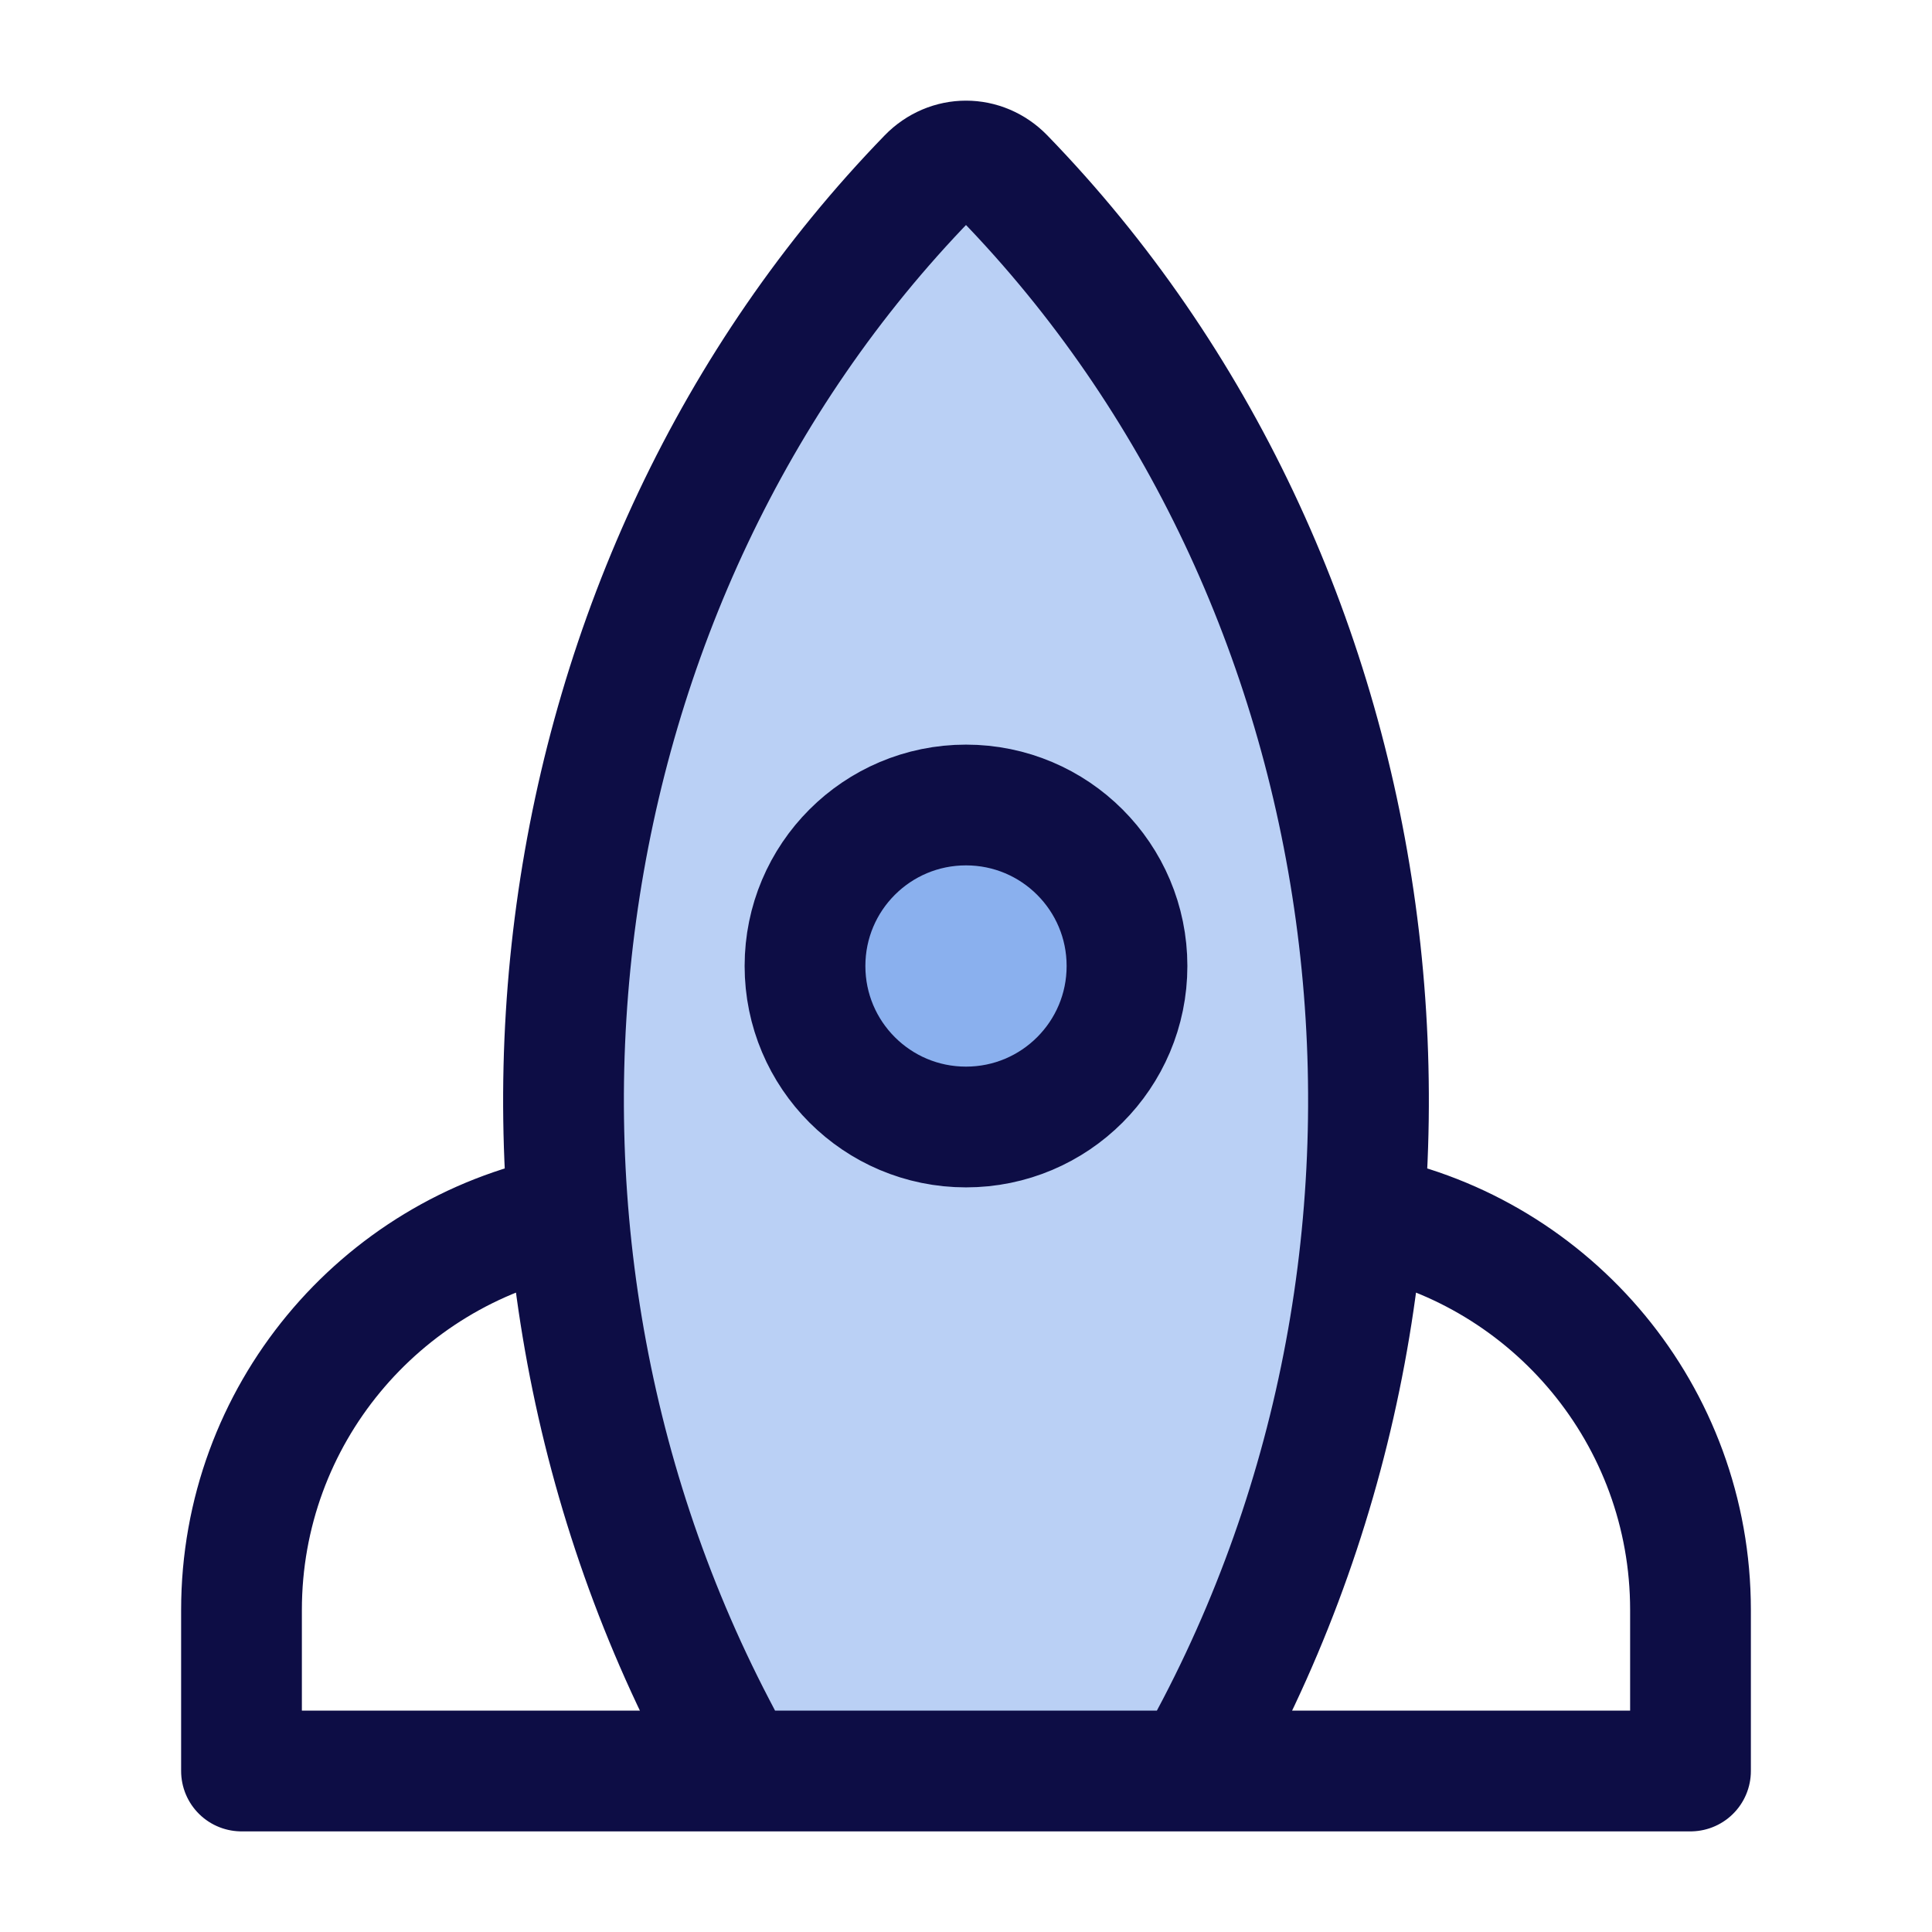
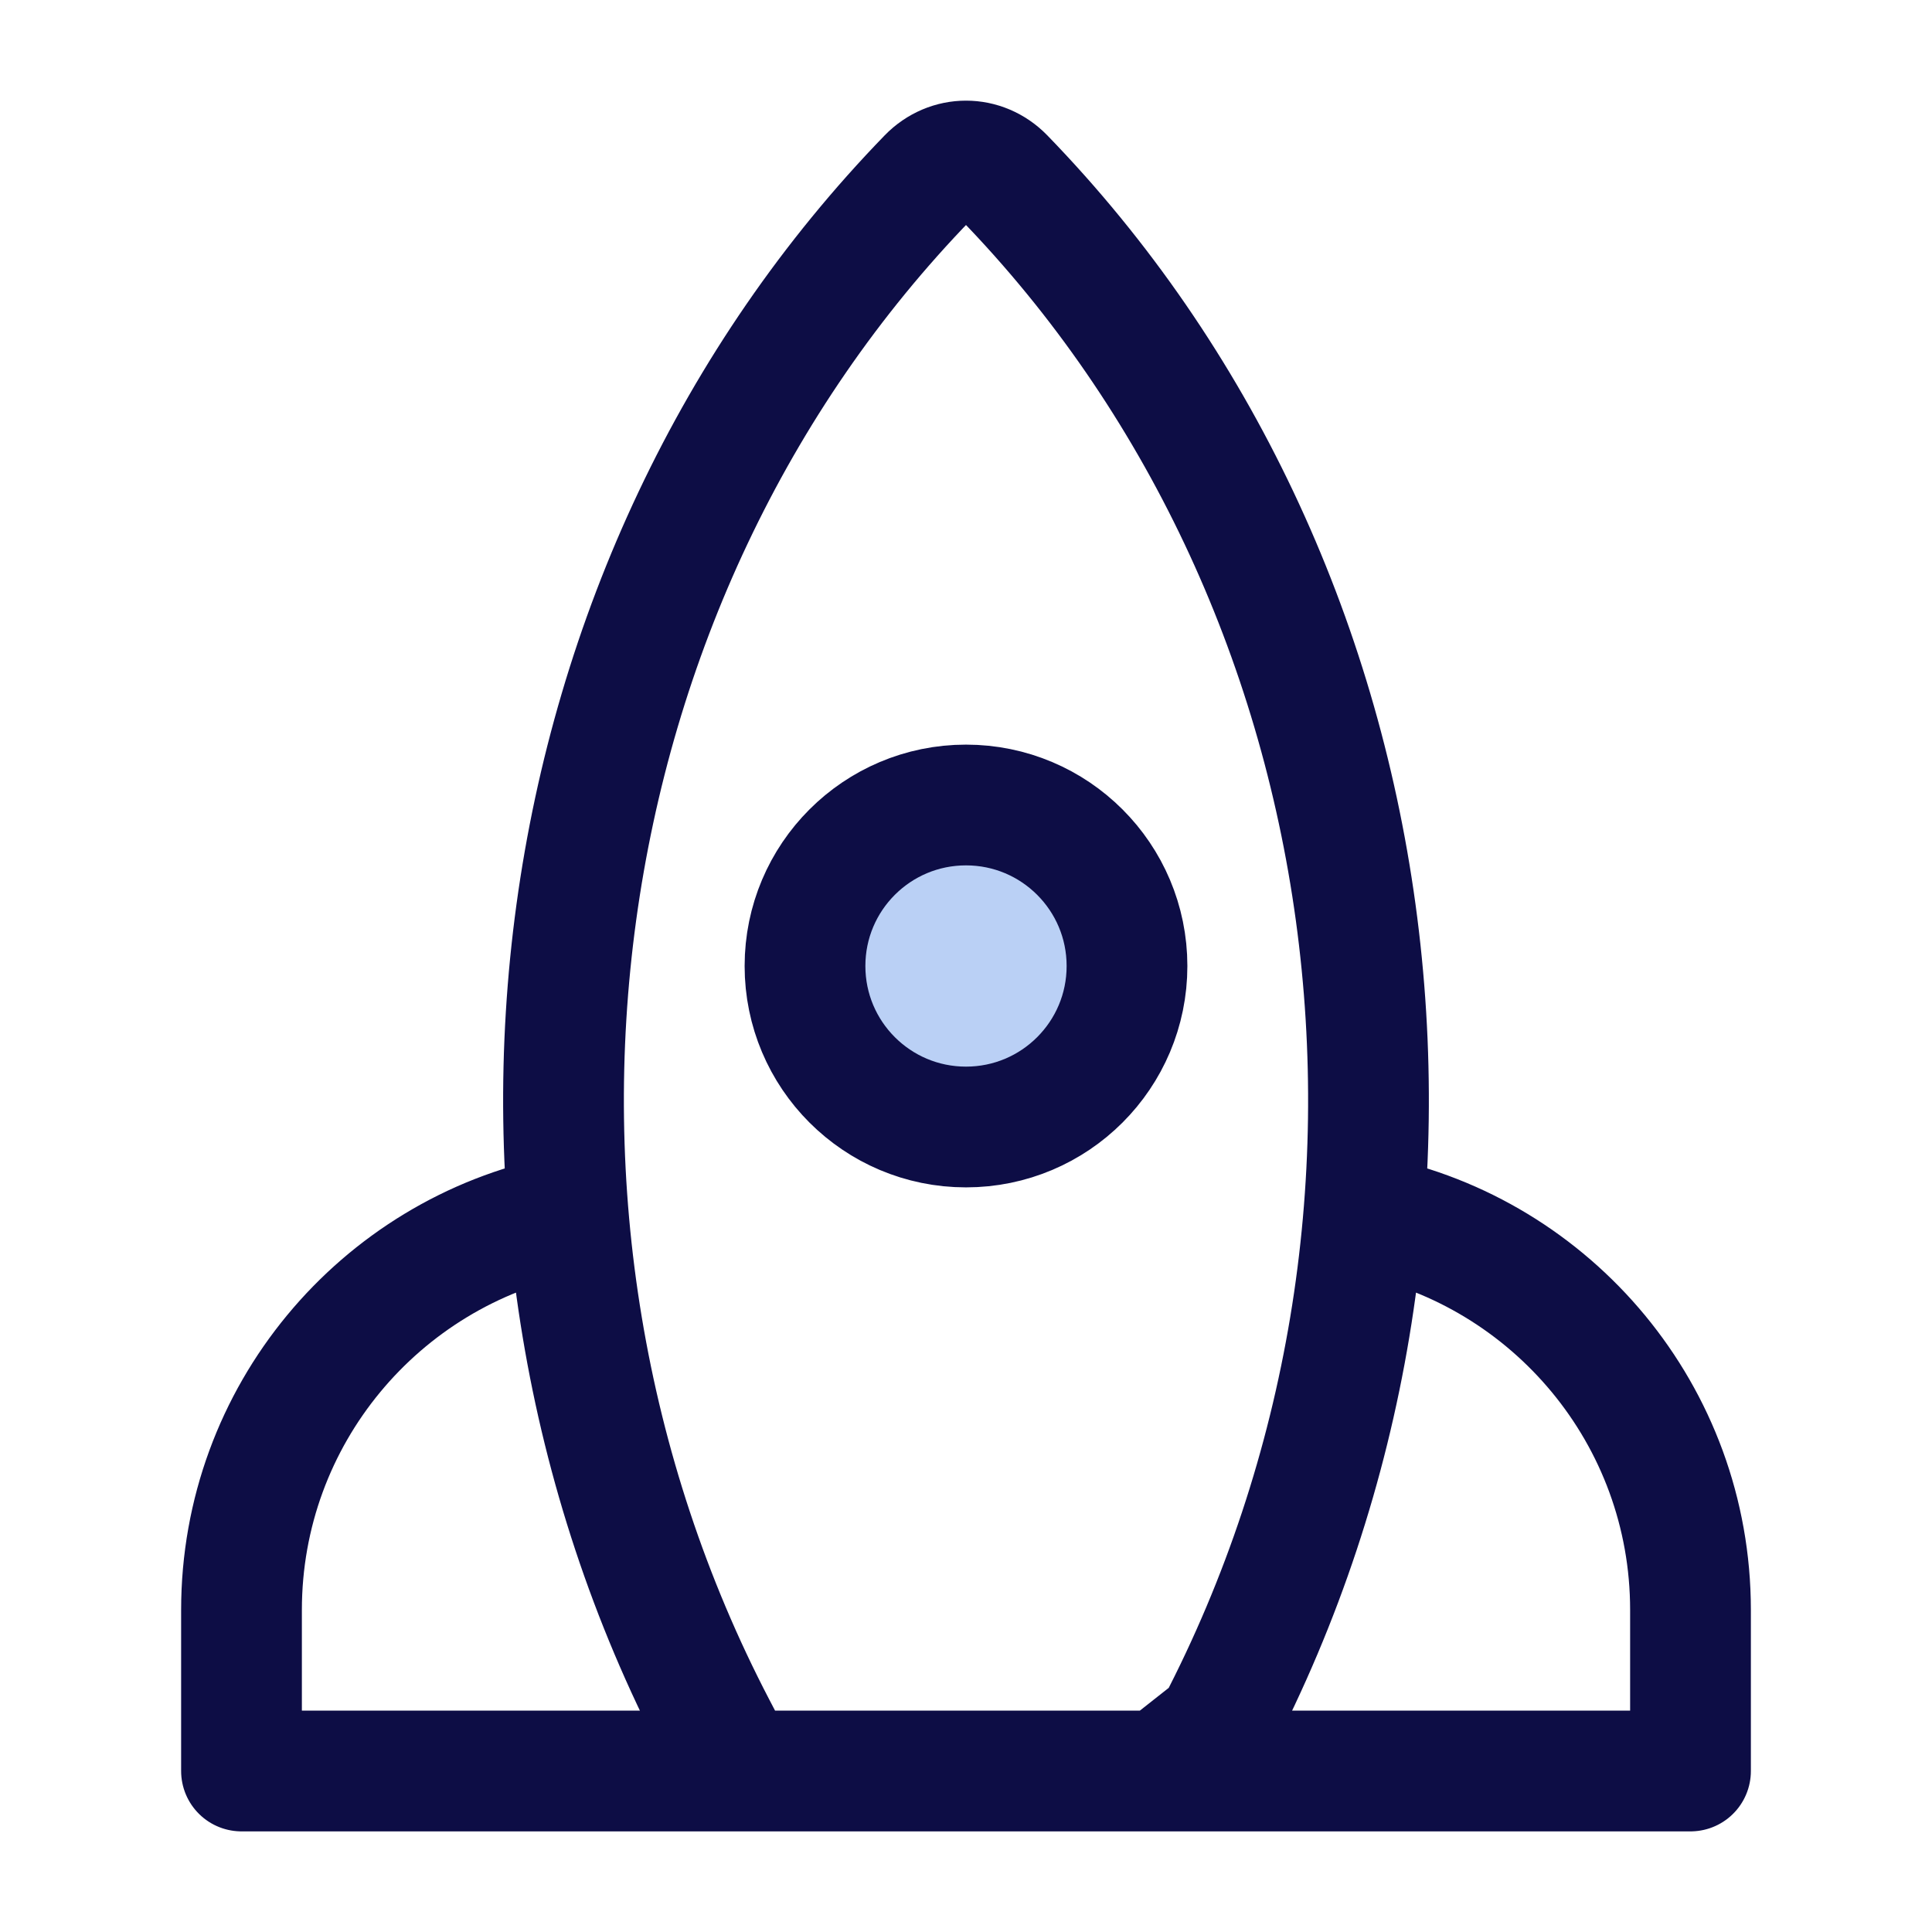
<svg xmlns="http://www.w3.org/2000/svg" width="24" height="24" viewBox="0 0 24 24" fill="none">
-   <path d="M8.972 21.614L8.889 21.455C5.599 15.142 6.687 7.195 11.527 2.205C11.792 1.932 12.208 1.932 12.473 2.205C17.313 7.195 18.401 15.142 15.111 21.455L15.027 21.614C14.903 21.853 14.671 22 14.42 22H9.58C9.329 22 9.097 21.853 8.972 21.614Z" fill="#226AE0" fill-opacity="0.31" />
  <path d="M14 12C14 13.105 13.105 14 12 14C10.895 14 10 13.105 10 12C10 10.895 10.895 10 12 10C13.105 10 14 10.895 14 12Z" fill="#226AE0" fill-opacity="0.31" />
-   <path d="M10 22H3V20C3 17.581 4.718 15.563 7 15.1M14 22H21V20C21 17.581 19.282 15.563 17 15.1M8.889 21.455L8.972 21.614C9.097 21.853 9.329 22 9.58 22H14.42C14.671 22 14.903 21.853 15.027 21.614L15.111 21.455C18.401 15.142 17.313 7.195 12.473 2.205C12.208 1.932 11.792 1.932 11.527 2.205C6.687 7.195 5.599 15.142 8.889 21.455ZM14 12C14 13.105 13.105 14 12 14C10.895 14 10 13.105 10 12C10 10.895 10.895 10 12 10C13.105 10 14 10.895 14 12Z" stroke="#0D0D45" stroke-width="1.5" stroke-linecap="round" stroke-linejoin="round" />
+   <path d="M10 22H3V20C3 17.581 4.718 15.563 7 15.1M14 22H21V20C21 17.581 19.282 15.563 17 15.1M8.889 21.455L8.972 21.614C9.097 21.853 9.329 22 9.58 22H14.42L15.111 21.455C18.401 15.142 17.313 7.195 12.473 2.205C12.208 1.932 11.792 1.932 11.527 2.205C6.687 7.195 5.599 15.142 8.889 21.455ZM14 12C14 13.105 13.105 14 12 14C10.895 14 10 13.105 10 12C10 10.895 10.895 10 12 10C13.105 10 14 10.895 14 12Z" stroke="#0D0D45" stroke-width="1.5" stroke-linecap="round" stroke-linejoin="round" />
</svg>